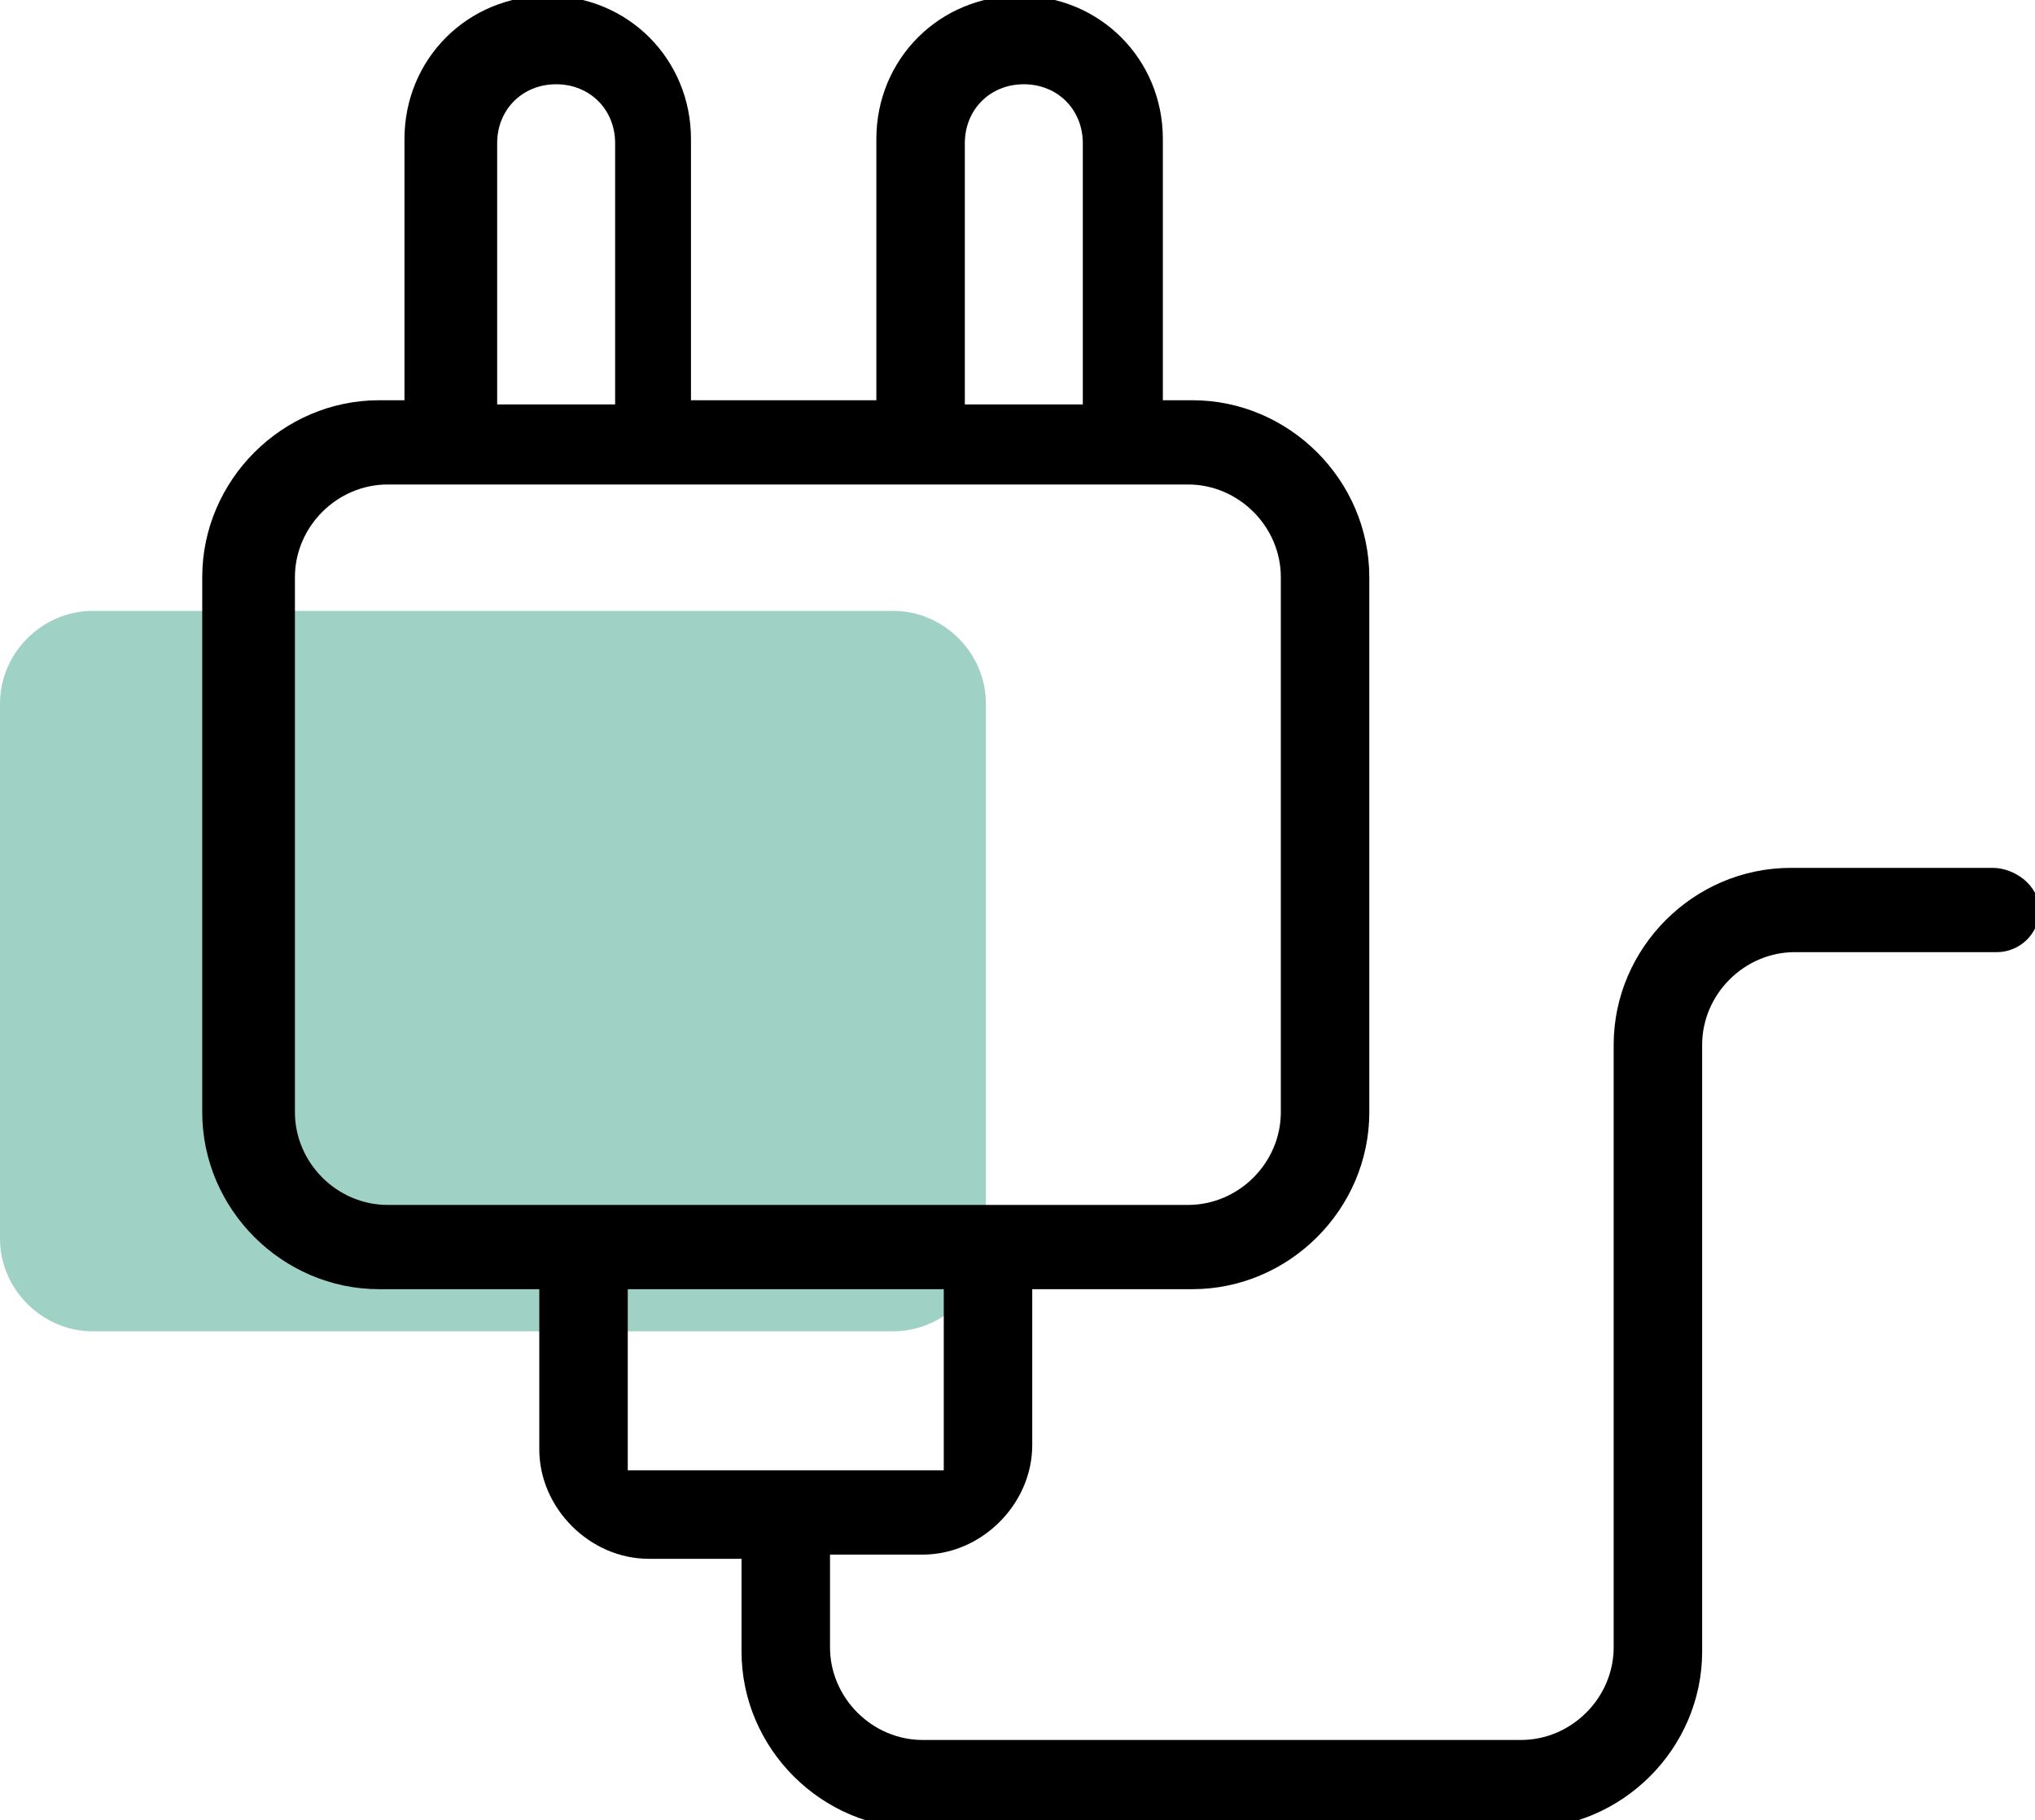
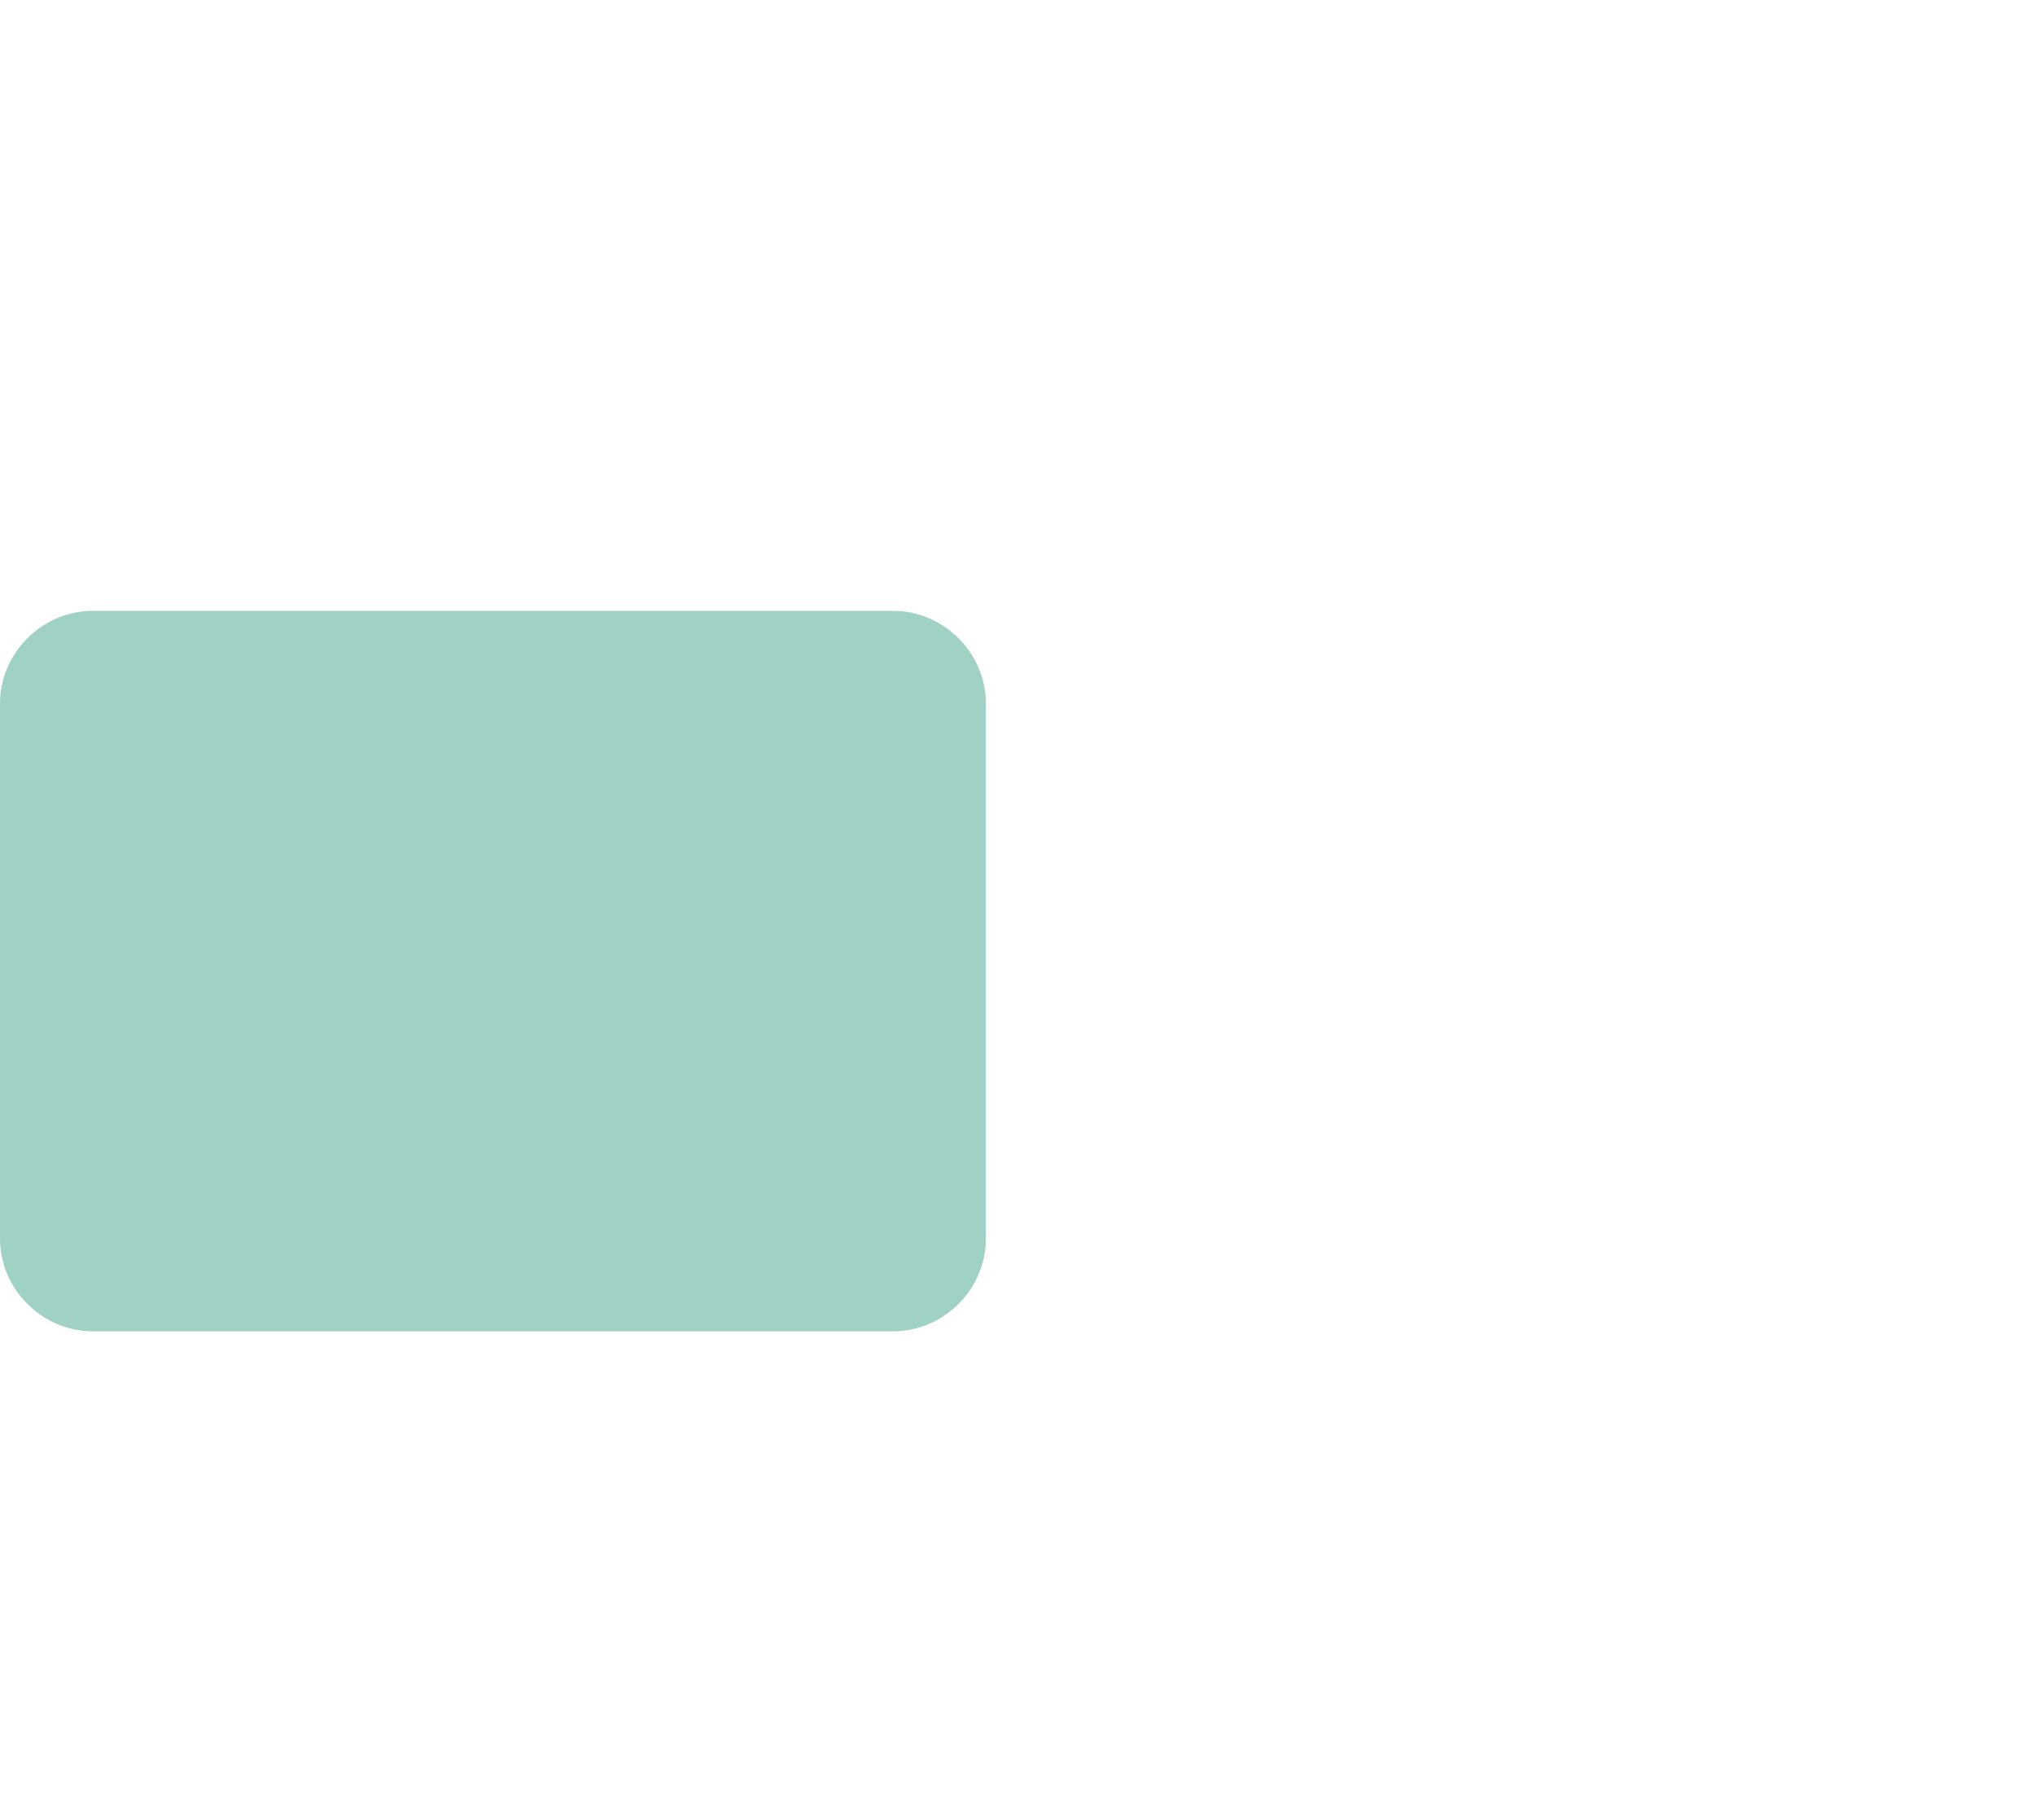
<svg xmlns="http://www.w3.org/2000/svg" version="1.1" id="Calque_1" x="0px" y="0px" viewBox="0 0 48.3 43.2" style="enable-background:new 0 0 48.3 43.2;" xml:space="preserve">
  <style type="text/css">
	.st0{fill-rule:evenodd;clip-rule:evenodd;fill:#A0D1C5;}
	.st1{fill-rule:evenodd;clip-rule:evenodd;}
</style>
  <g id="SPRINT-2">
    <g id="FLEXIBLE----Solutions" transform="translate(-664, -913)">
      <g id="TECHNOLOGIES" transform="translate(208, 492)">
        <g id="_x23_-copy-5" transform="translate(354, 398)">
          <g id="Icon-Connectors" transform="translate(129, 50)">
            <path id="Path" class="st0" d="M-24.8,4.6c-1.2,0-2.2-1-2.2-2.2v-12.7c0-1.2,1-2.2,2.2-2.2h19c1.2,0,2.2,1,2.2,2.2V2.4       c0,1.2-1,2.2-2.2,2.2H-24.8z" />
-             <path id="Fill-1" class="st1" d="M-12.1,7.9h7.5V3.6h-7.5V7.9z M-17.8,1.6c-1.2,0-2.2-1-2.2-2.2v-12.7c0-1.2,1-2.2,2.2-2.2h19       c1.2,0,2.2,1,2.2,2.2v12.7c0,1.2-1,2.2-2.2,2.2H-17.8z M-15.2-23.6c0-0.8,0.6-1.4,1.4-1.4s1.4,0.6,1.4,1.4v6.2h-2.8V-23.6z        M-4.1-23.6c0-0.8,0.6-1.4,1.4-1.4s1.4,0.6,1.4,1.4v6.2h-2.8V-23.6z M20.3-6.4h-4.8c-2.3,0-4.2,1.9-4.2,4.2v14.3       c0,1.2-1,2.2-2.2,2.2H-5.1c-1.2,0-2.2-1-2.2-2.2V9.9h2.2c1.4,0,2.6-1.2,2.6-2.6V3.6h3.8c2.3,0,4.2-1.9,4.2-4.2v-12.7       c0-2.3-1.9-4.2-4.2-4.2H0.6v-6.2c0-1.9-1.5-3.4-3.4-3.4c-1.9,0-3.4,1.5-3.4,3.4v6.2h-4.4v-6.2c0-1.9-1.5-3.4-3.4-3.4       s-3.4,1.5-3.4,3.4v6.2h-0.6c-2.3,0-4.2,1.9-4.2,4.2v12.7c0,2.3,1.9,4.2,4.2,4.2h3.8v3.8c0,1.4,1.2,2.6,2.6,2.6h2.2v2.2       c0,2.3,1.9,4.2,4.2,4.2H9.2c2.3,0,4.2-1.9,4.2-4.2V-2.2c0-1.2,1-2.2,2.2-2.2h4.8c0.5,0,1-0.4,1-1S20.8-6.4,20.3-6.4L20.3-6.4z" />
          </g>
        </g>
      </g>
    </g>
  </g>
</svg>